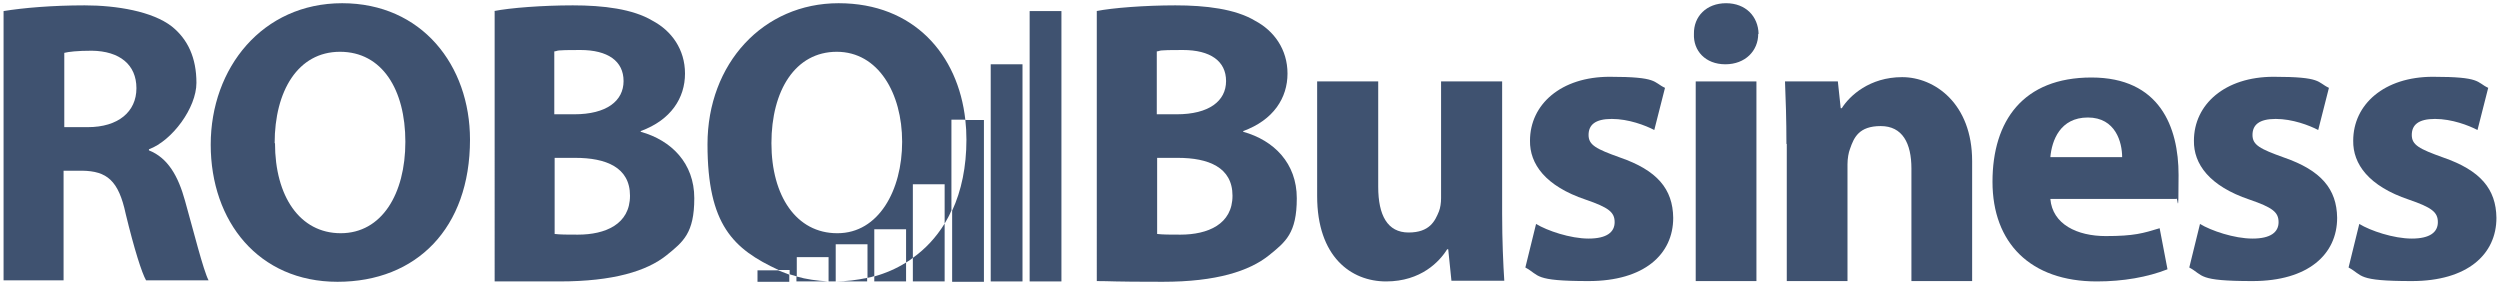
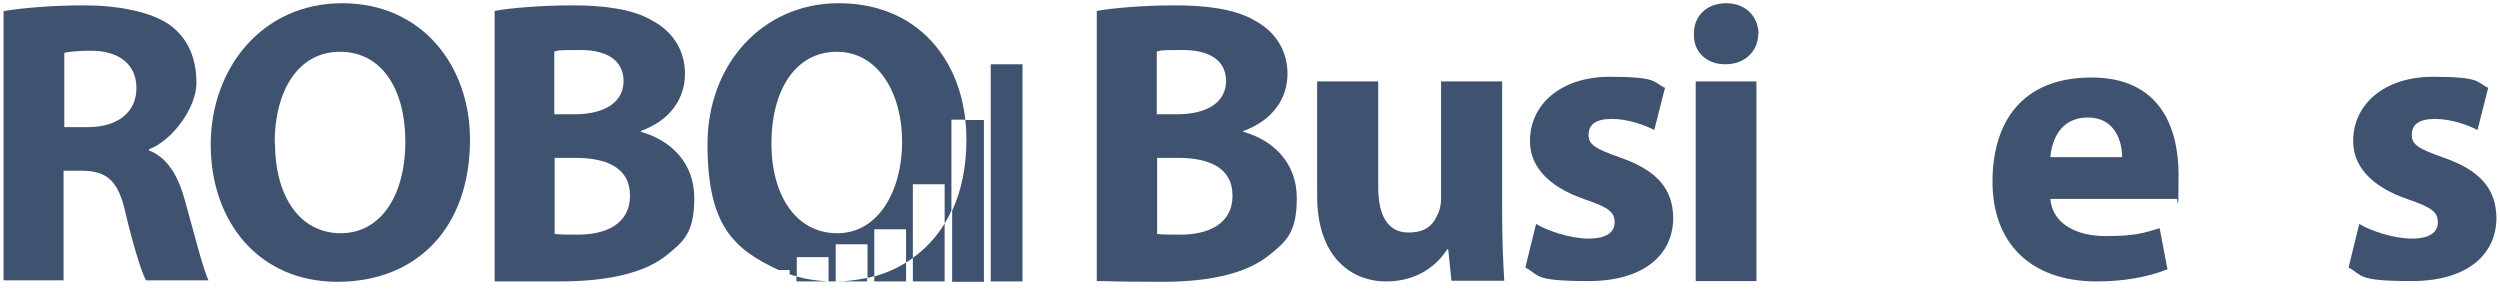
<svg xmlns="http://www.w3.org/2000/svg" id="Layer_1" version="1.1" viewBox="0 0 700 81.2">
  <defs>
    <style> .st0 { fill: #3f5270; } </style>
  </defs>
  <g>
    <path class="st0" d="M1,3.1c5.5-.9,13.7-1.6,22.7-1.6s19,1.7,24.4,5.9c4.5,3.6,6.9,8.8,6.9,15.8s-6.8,16.2-13.3,18.6v.3c5.3,2.1,8.2,7.2,10.1,14.1,2.4,8.5,5.1,19.4,6.6,22.3h-17.5c-1.2-2.1-3.3-8.7-5.7-18.6-2-9.4-5.3-12-12.2-12.1h-5.2v30.7H1V3.1ZM17.9,35.6h6.7c8.5,0,13.6-4.3,13.6-10.9s-4.7-10.4-12.5-10.5c-4.1,0-6.5.3-7.7.6v20.8Z" />
    <path class="st0" d="M131.6,39.1c0,24.8-15,39.8-37.1,39.8s-35.5-16.9-35.5-38.4S73.5.9,95.8.9s35.8,17.4,35.8,38.2ZM77,40.1c0,14.8,6.9,25.2,18.4,25.2s18.1-11,18.1-25.6-6.5-25.2-18.3-25.2-18.3,11-18.3,25.6Z" />
    <path class="st0" d="M138.3,3.1c4.5-.9,13.6-1.6,22.1-1.6s16.8,1,22.3,4.3c5.3,2.8,9.1,8,9.1,14.8s-3.9,13-12.4,16.1v.2c8.6,2.4,15,8.8,15,18.6s-3.1,12.2-7.8,16c-5.5,4.4-14.9,7.3-29.9,7.3s-13.6,0-18.2,0V3.1ZM155.2,32h5.6c9,0,13.8-3.7,13.8-9.3s-4.4-8.7-12.1-8.7-5.8.2-7.3.4v17.6ZM155.2,65.5c1.7.2,3.7.2,6.6.2,7.7,0,14.6-2.9,14.6-10.9s-6.8-10.6-15.3-10.6h-5.8v21.3Z" />
  </g>
  <rect class="st0" x="277.4" y="18" width="8.9" height="60.8" />
-   <rect class="st0" x="288.3" y="3.1" width="8.9" height="75.7" />
  <g>
    <path class="st0" d="M270.3,33.6c-2-18.3-14.4-32.7-35.5-32.7s-36.7,16.9-36.7,39.5,7.2,29.3,19.9,35.2h3.1v1.2c.7.2,1.3.4,2,.6v-5.4h8.9v6.8c.5,0,1,0,1.6,0s.3,0,.4,0v-10.4h8.9v9.4c.7-.1,1.3-.3,1.9-.5v-13.1h8.9v9.3c.7-.4,1.3-.8,1.9-1.3v-20.6h8.9v11c.7-1.2,1.4-2.4,1.9-3.7v-25.4h3.7ZM234.4,65.3c-11.4,0-18.4-10.4-18.4-25.2s6.7-25.6,18.3-25.6,18.3,11.6,18.3,25.2-6.6,25.6-18.1,25.6Z" />
    <path class="st0" d="M270.3,33.6c.2,1.8.3,3.6.3,5.5,0,7.6-1.4,14.3-4,19.9v19.9h8.9v-45.3h-5.2Z" />
    <path class="st0" d="M223,78.8h8.9c-3.2-.2-6.2-.6-8.9-1.4v1.4Z" />
-     <path class="st0" d="M212.1,75.6v3.3h8.9v-2c-1.1-.4-2.1-.8-3.1-1.2h-5.8Z" />
    <path class="st0" d="M233.9,78.8h8.9v-1c-2.8.6-5.8,1-8.9,1h0Z" />
    <path class="st0" d="M244.8,78.8h8.9v-5.3c-2.7,1.7-5.7,3-8.9,3.9v1.5Z" />
    <path class="st0" d="M255.6,72.2v6.6h8.9v-16.2c-2.4,3.9-5.4,7.1-8.9,9.6Z" />
  </g>
  <g>
    <g>
      <path class="st0" d="M307,3.1c4.5-.9,13.6-1.6,22.1-1.6s16.8,1,22.3,4.3c5.3,2.8,9.1,8,9.1,14.8s-3.9,13-12.4,16.1v.2c8.6,2.4,15,8.8,15,18.6s-3.1,12.2-7.8,16c-5.5,4.4-14.7,7.4-29.7,7.4s-14.2-.2-18.5-.2V3.1ZM323.9,32h5.6c9,0,13.8-3.7,13.8-9.3s-4.4-8.7-12.1-8.7-5.8.2-7.3.4v17.6ZM323.9,65.5c1.7.2,3.7.2,6.6.2,7.7,0,14.6-2.9,14.6-10.9s-6.8-10.6-15.3-10.6h-5.8v21.3Z" />
      <path class="st0" d="M420.6,60c0,7.2.3,14,.6,18.6h-14.8l-.9-8.8h-.3c-2.1,3.4-7.3,9-17.1,9s-19.3-6.9-19.3-23.9V22.8h17.1v29.5c0,8,2.6,12.8,8.5,12.8s7.4-3.2,8.5-5.9c.4-1,.6-2.4.6-3.7V22.8h17.1v37.2Z" />
      <path class="st0" d="M430.1,62.7c3.1,1.9,9.6,4.1,14.7,4.1s7.3-1.8,7.3-4.6-1.7-4.1-8.1-6.3c-11.3-3.8-15.7-10-15.6-16.5,0-10.2,8.7-17.9,22.3-17.9s12.1,1.5,15.5,3.1l-3,11.8c-2.5-1.3-7.2-3.1-11.9-3.1s-6.5,1.7-6.5,4.5,2.1,3.9,8.8,6.3c10.4,3.6,14.8,8.8,14.9,16.9,0,10.2-8.1,17.7-23.7,17.7s-13.6-1.6-17.7-3.8l3-12.2Z" />
      <path class="st0" d="M474.8,78.7V22.8h17v55.9h-17Z" />
-       <path class="st0" d="M500.2,40.3c0-6.8-.2-12.7-.4-17.5h14.8l.8,7.5h.3c2.2-3.5,7.8-8.7,16.9-8.7s19.6,7.4,19.6,23.5v33.6h-17v-31.5c0-7.1-2.5-11.9-8.6-11.9s-7.5,3.2-8.6,6.4c-.4,1-.7,2.7-.7,4.3v32.7h-17v-38.4Z" />
      <path class="st0" d="M574.1,55.7c.6,7.1,7.5,10.4,15.5,10.4s10.5-.8,15.1-2.2l2.2,11.5c-5.6,2.2-12.4,3.4-19.8,3.4-18.6,0-29.2-10.8-29.2-27.9s8.6-29.2,27.7-29.2,24.4,13.8,24.4,27.3-.3,5.5-.6,6.7h-35.3ZM594.2,44c0-4.1-1.8-11.1-9.6-11.1s-10.1,6.5-10.5,11.1h20.2Z" />
-       <path class="st0" d="M616,62.7c3.1,1.9,9.6,4.1,14.7,4.1s7.3-1.8,7.3-4.6-1.7-4.1-8.1-6.3c-11.3-3.8-15.7-10-15.6-16.5,0-10.2,8.7-17.9,22.3-17.9s12.1,1.5,15.5,3.1l-3,11.8c-2.5-1.3-7.2-3.1-11.9-3.1s-6.5,1.7-6.5,4.5,2.1,3.9,8.8,6.3c10.4,3.6,14.8,8.8,14.9,16.9,0,10.2-8.1,17.7-23.7,17.7s-13.6-1.6-17.7-3.8l3-12.2Z" />
      <path class="st0" d="M660.6,62.7c3.1,1.9,9.6,4.1,14.7,4.1s7.3-1.8,7.3-4.6-1.7-4.1-8.1-6.3c-11.3-3.8-15.7-10-15.6-16.5,0-10.2,8.7-17.9,22.3-17.9s12.1,1.5,15.5,3.1l-3,11.8c-2.5-1.3-7.2-3.1-11.9-3.1s-6.5,1.7-6.5,4.5,2.1,3.9,8.8,6.3c10.4,3.6,14.8,8.8,14.9,16.9,0,10.2-8.1,17.7-23.7,17.7s-13.6-1.6-17.7-3.8l3-12.2Z" />
    </g>
    <path class="st0" d="M492.3,9.5c0,4.7-3.6,8.5-9.2,8.5s-9-3.8-8.8-8.5c-.1-4.9,3.5-8.6,9-8.6s9,3.7,9.1,8.6Z" />
  </g>
</svg>